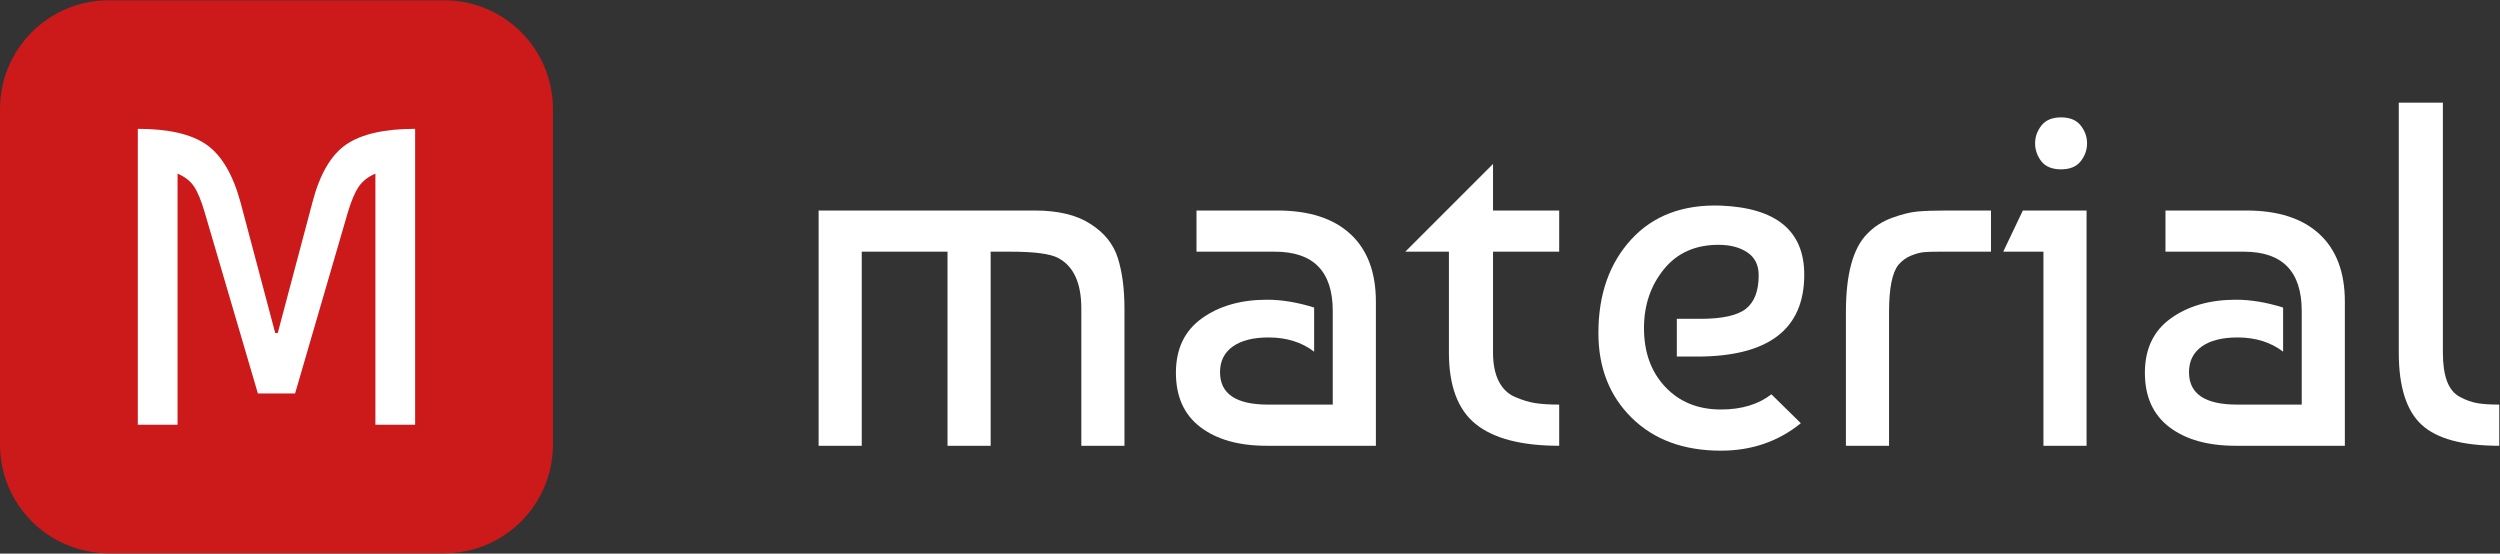
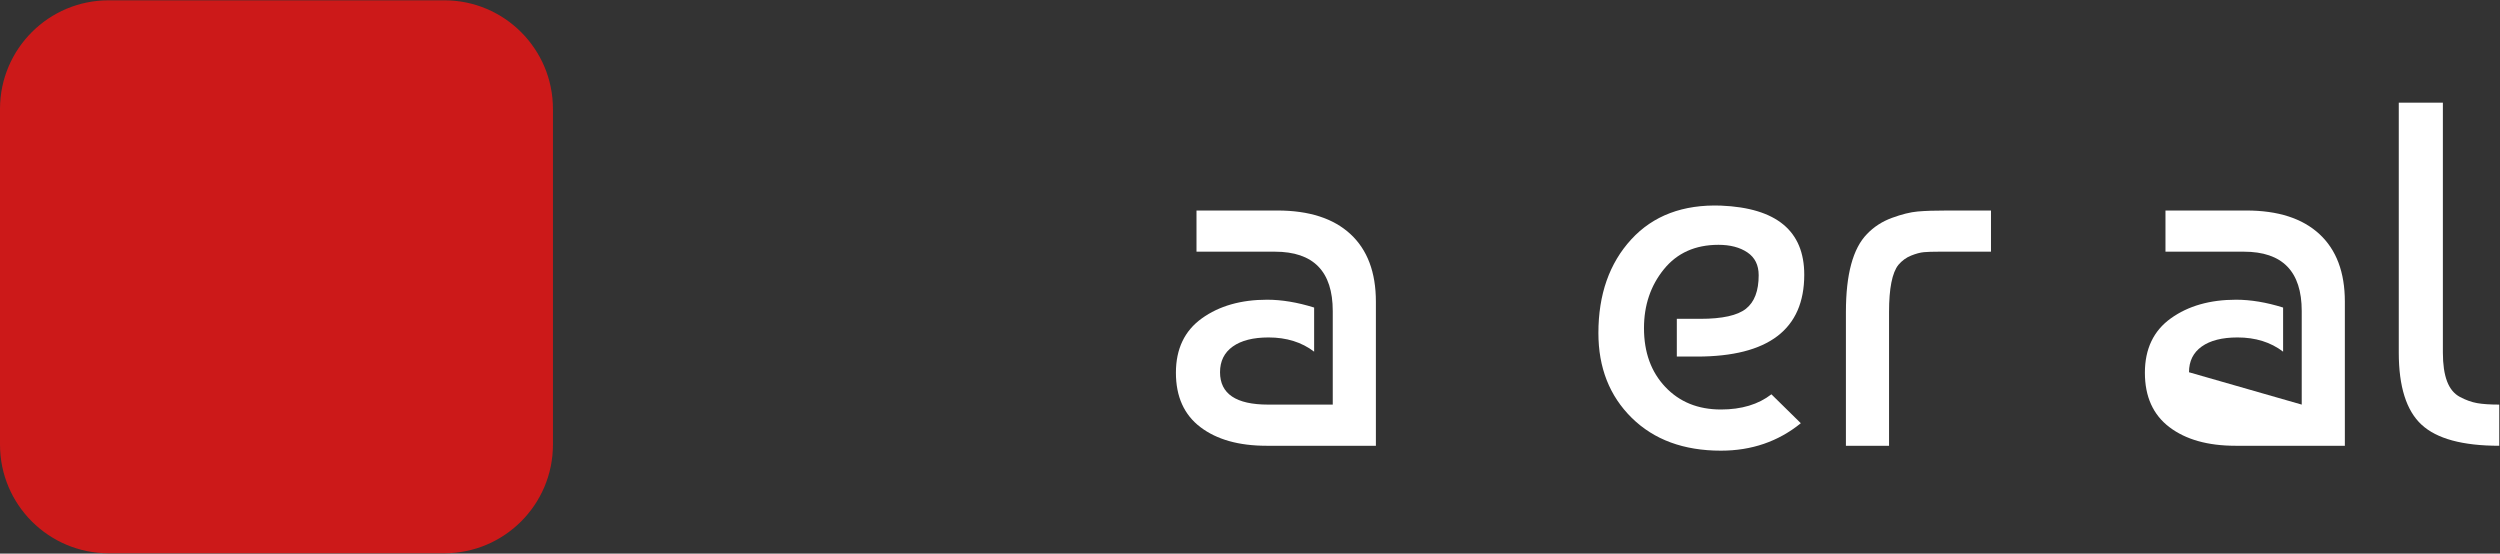
<svg xmlns="http://www.w3.org/2000/svg" width="100%" height="100%" viewBox="0 0 280 62" version="1.1" xml:space="preserve" style="fill-rule:evenodd;clip-rule:evenodd;stroke-linejoin:round;stroke-miterlimit:2;">
  <rect x="0" y="0" width="280" height="62" fill="#333333" stroke="none" />
  <g transform="matrix(0.637,0,0,0.637,80.647,2.918)">
-     <path d="M17.328,32.432L55.332,32.432C59.411,32.432 62.657,33.207 65.07,34.759C67.54,36.31 69.163,38.32 69.938,40.791C70.714,43.261 71.102,46.22 71.102,49.667L71.102,73.796L63.518,73.796L63.518,49.667C63.518,45.186 62.168,42.227 59.468,40.791C58.089,40.044 55.303,39.671 51.109,39.671L47.576,39.671L47.576,73.796L39.993,73.796L39.993,39.671L24.912,39.671L24.912,73.796L17.328,73.796L17.328,32.432Z" style="fill:white;fill-rule:nonzero;" />
    <path d="M104.452,49.494L104.452,57.25C102.269,55.584 99.597,54.751 96.437,54.751C93.737,54.751 91.64,55.283 90.147,56.345C88.653,57.408 87.906,58.916 87.906,60.87C87.906,64.661 90.721,66.557 96.351,66.557L107.726,66.557L107.726,50.098C107.726,43.146 104.337,39.671 97.558,39.671L83.77,39.671L83.77,32.432L97.989,32.432C103.561,32.432 107.841,33.811 110.829,36.568C113.816,39.326 115.31,43.29 115.31,48.46L115.31,73.796L96.093,73.796C91.209,73.796 87.332,72.704 84.459,70.521C81.586,68.338 80.15,65.15 80.15,60.956C80.15,56.762 81.673,53.573 84.718,51.39C87.762,49.207 91.583,48.116 96.179,48.116C98.764,48.116 101.522,48.575 104.452,49.494Z" style="fill:white;fill-rule:nonzero;" />
-     <path d="M120.48,39.671L135.906,24.245L135.906,32.432L147.539,32.432L147.539,39.671L135.906,39.671L135.906,57.423C135.906,59.433 136.236,61.099 136.897,62.421C137.557,63.742 138.52,64.676 139.784,65.221C141.047,65.767 142.24,66.126 143.36,66.299C144.48,66.471 145.873,66.557 147.539,66.557L147.539,73.796C140.933,73.796 136.049,72.532 132.89,70.004C129.73,67.476 128.15,63.283 128.15,57.423L128.15,39.671L120.48,39.671Z" style="fill:white;fill-rule:nonzero;" />
    <path d="M175.977,31.57C185.744,31.972 190.627,36.022 190.627,43.721C190.627,53.315 184.336,58.112 171.755,58.112L168.221,58.112L168.221,51.477L172.358,51.477C176.207,51.477 178.878,50.888 180.372,49.71C181.866,48.532 182.613,46.565 182.613,43.807C182.613,42.026 181.952,40.69 180.631,39.8C179.309,38.909 177.614,38.464 175.546,38.464C171.467,38.464 168.264,39.9 165.938,42.773C163.611,45.645 162.448,49.092 162.448,53.114C162.448,57.365 163.697,60.812 166.196,63.455C168.695,66.098 171.956,67.419 175.977,67.419C179.597,67.419 182.555,66.528 184.853,64.748L190.024,69.832C186.06,73.049 181.377,74.658 175.977,74.658C169.428,74.658 164.2,72.733 160.293,68.884C156.387,65.035 154.433,60.065 154.433,53.976C154.433,47.196 156.358,41.71 160.207,37.516C164.056,33.322 169.313,31.34 175.977,31.57Z" style="fill:white;fill-rule:nonzero;" />
    <path d="M197.952,73.796L197.952,50.27C197.952,43.663 199.187,39.096 201.657,36.568C202.864,35.304 204.329,34.356 206.052,33.724C207.776,33.092 209.284,32.719 210.577,32.604C211.869,32.489 213.636,32.432 215.876,32.432L223.46,32.432L223.46,39.671L214.325,39.671C213.176,39.671 212.286,39.699 211.654,39.757C211.022,39.814 210.275,40.015 209.413,40.36C208.551,40.705 207.805,41.25 207.173,41.997C206.081,43.376 205.535,46.134 205.535,50.27L205.535,73.796L197.952,73.796Z" style="fill:white;fill-rule:nonzero;" />
-     <path d="M240.264,73.796L232.681,73.796L232.681,39.671L225.614,39.671L229.061,32.432L240.264,32.432L240.264,73.796ZM232.336,23.814C231.589,22.838 231.216,21.775 231.216,20.626C231.216,19.477 231.589,18.428 232.336,17.48C233.083,16.532 234.232,16.058 235.783,16.058C237.334,16.058 238.483,16.532 239.23,17.48C239.977,18.428 240.35,19.477 240.35,20.626C240.35,21.775 239.977,22.823 239.23,23.771C238.483,24.719 237.334,25.193 235.783,25.193C234.232,25.193 233.083,24.733 232.336,23.814Z" style="fill:white;fill-rule:nonzero;" />
-     <path d="M274.82,49.494L274.82,57.25C272.637,55.584 269.966,54.751 266.806,54.751C264.106,54.751 262.009,55.283 260.515,56.345C259.021,57.408 258.275,58.916 258.275,60.87C258.275,64.661 261.09,66.557 266.72,66.557L278.095,66.557L278.095,50.098C278.095,43.146 274.705,39.671 267.926,39.671L254.138,39.671L254.138,32.432L268.357,32.432C273.93,32.432 278.21,33.811 281.197,36.568C284.185,39.326 285.678,43.29 285.678,48.46L285.678,73.796L266.461,73.796C261.578,73.796 257.7,72.704 254.828,70.521C251.955,68.338 250.519,65.15 250.519,60.956C250.519,56.762 252.041,53.573 255.086,51.39C258.131,49.207 261.951,48.116 266.547,48.116C269.133,48.116 271.89,48.575 274.82,49.494Z" style="fill:white;fill-rule:nonzero;" />
+     <path d="M274.82,49.494L274.82,57.25C272.637,55.584 269.966,54.751 266.806,54.751C264.106,54.751 262.009,55.283 260.515,56.345C259.021,57.408 258.275,58.916 258.275,60.87L278.095,66.557L278.095,50.098C278.095,43.146 274.705,39.671 267.926,39.671L254.138,39.671L254.138,32.432L268.357,32.432C273.93,32.432 278.21,33.811 281.197,36.568C284.185,39.326 285.678,43.29 285.678,48.46L285.678,73.796L266.461,73.796C261.578,73.796 257.7,72.704 254.828,70.521C251.955,68.338 250.519,65.15 250.519,60.956C250.519,56.762 252.041,53.573 255.086,51.39C258.131,49.207 261.951,48.116 266.547,48.116C269.133,48.116 271.89,48.575 274.82,49.494Z" style="fill:white;fill-rule:nonzero;" />
    <path d="M295.158,57.423L295.158,13.473L302.913,13.473L302.913,57.423C302.913,59.491 303.158,61.171 303.646,62.464C304.134,63.756 304.895,64.676 305.929,65.221C306.964,65.767 307.969,66.126 308.946,66.299C309.922,66.471 311.215,66.557 312.824,66.557L312.824,73.796C306.389,73.796 301.836,72.561 299.165,70.09C296.493,67.62 295.158,63.397 295.158,57.423Z" style="fill:white;fill-rule:nonzero;" />
  </g>
  <g transform="matrix(1,0,0,1,-12.203,-18.382)">
    <path d="M74.133,30.583L74.133,68.181C74.133,74.896 68.682,80.347 61.967,80.347L24.369,80.347C17.655,80.347 12.203,74.896 12.203,68.181L12.203,30.583C12.203,23.868 17.655,18.417 24.369,18.417L61.967,18.417C68.682,18.417 74.133,23.868 74.133,30.583Z" style="fill:rgb(204,25,25);" />
  </g>
  <g transform="matrix(0.781,0,0,0.781,-8.084,2.826)">
-     <path d="M49.818,44.138L50.181,44.138L55.153,25.405C56.203,21.363 57.82,18.594 60.003,17.099C62.185,15.604 65.479,14.856 69.884,14.856L69.884,57.293L64.186,57.293L64.186,21.282C63.135,21.727 62.337,22.353 61.791,23.161C61.245,23.97 60.73,25.182 60.245,26.799L52.667,52.807L47.332,52.807L39.693,26.799C39.208,25.142 38.703,23.919 38.178,23.131C37.652,22.343 36.864,21.727 35.813,21.282L35.813,57.293L30.114,57.293L30.114,14.856C34.52,14.856 37.804,15.614 39.966,17.129C42.128,18.645 43.755,21.403 44.846,25.405L49.818,44.138Z" style="fill:white;fill-rule:nonzero;" />
-   </g>
+     </g>
</svg>